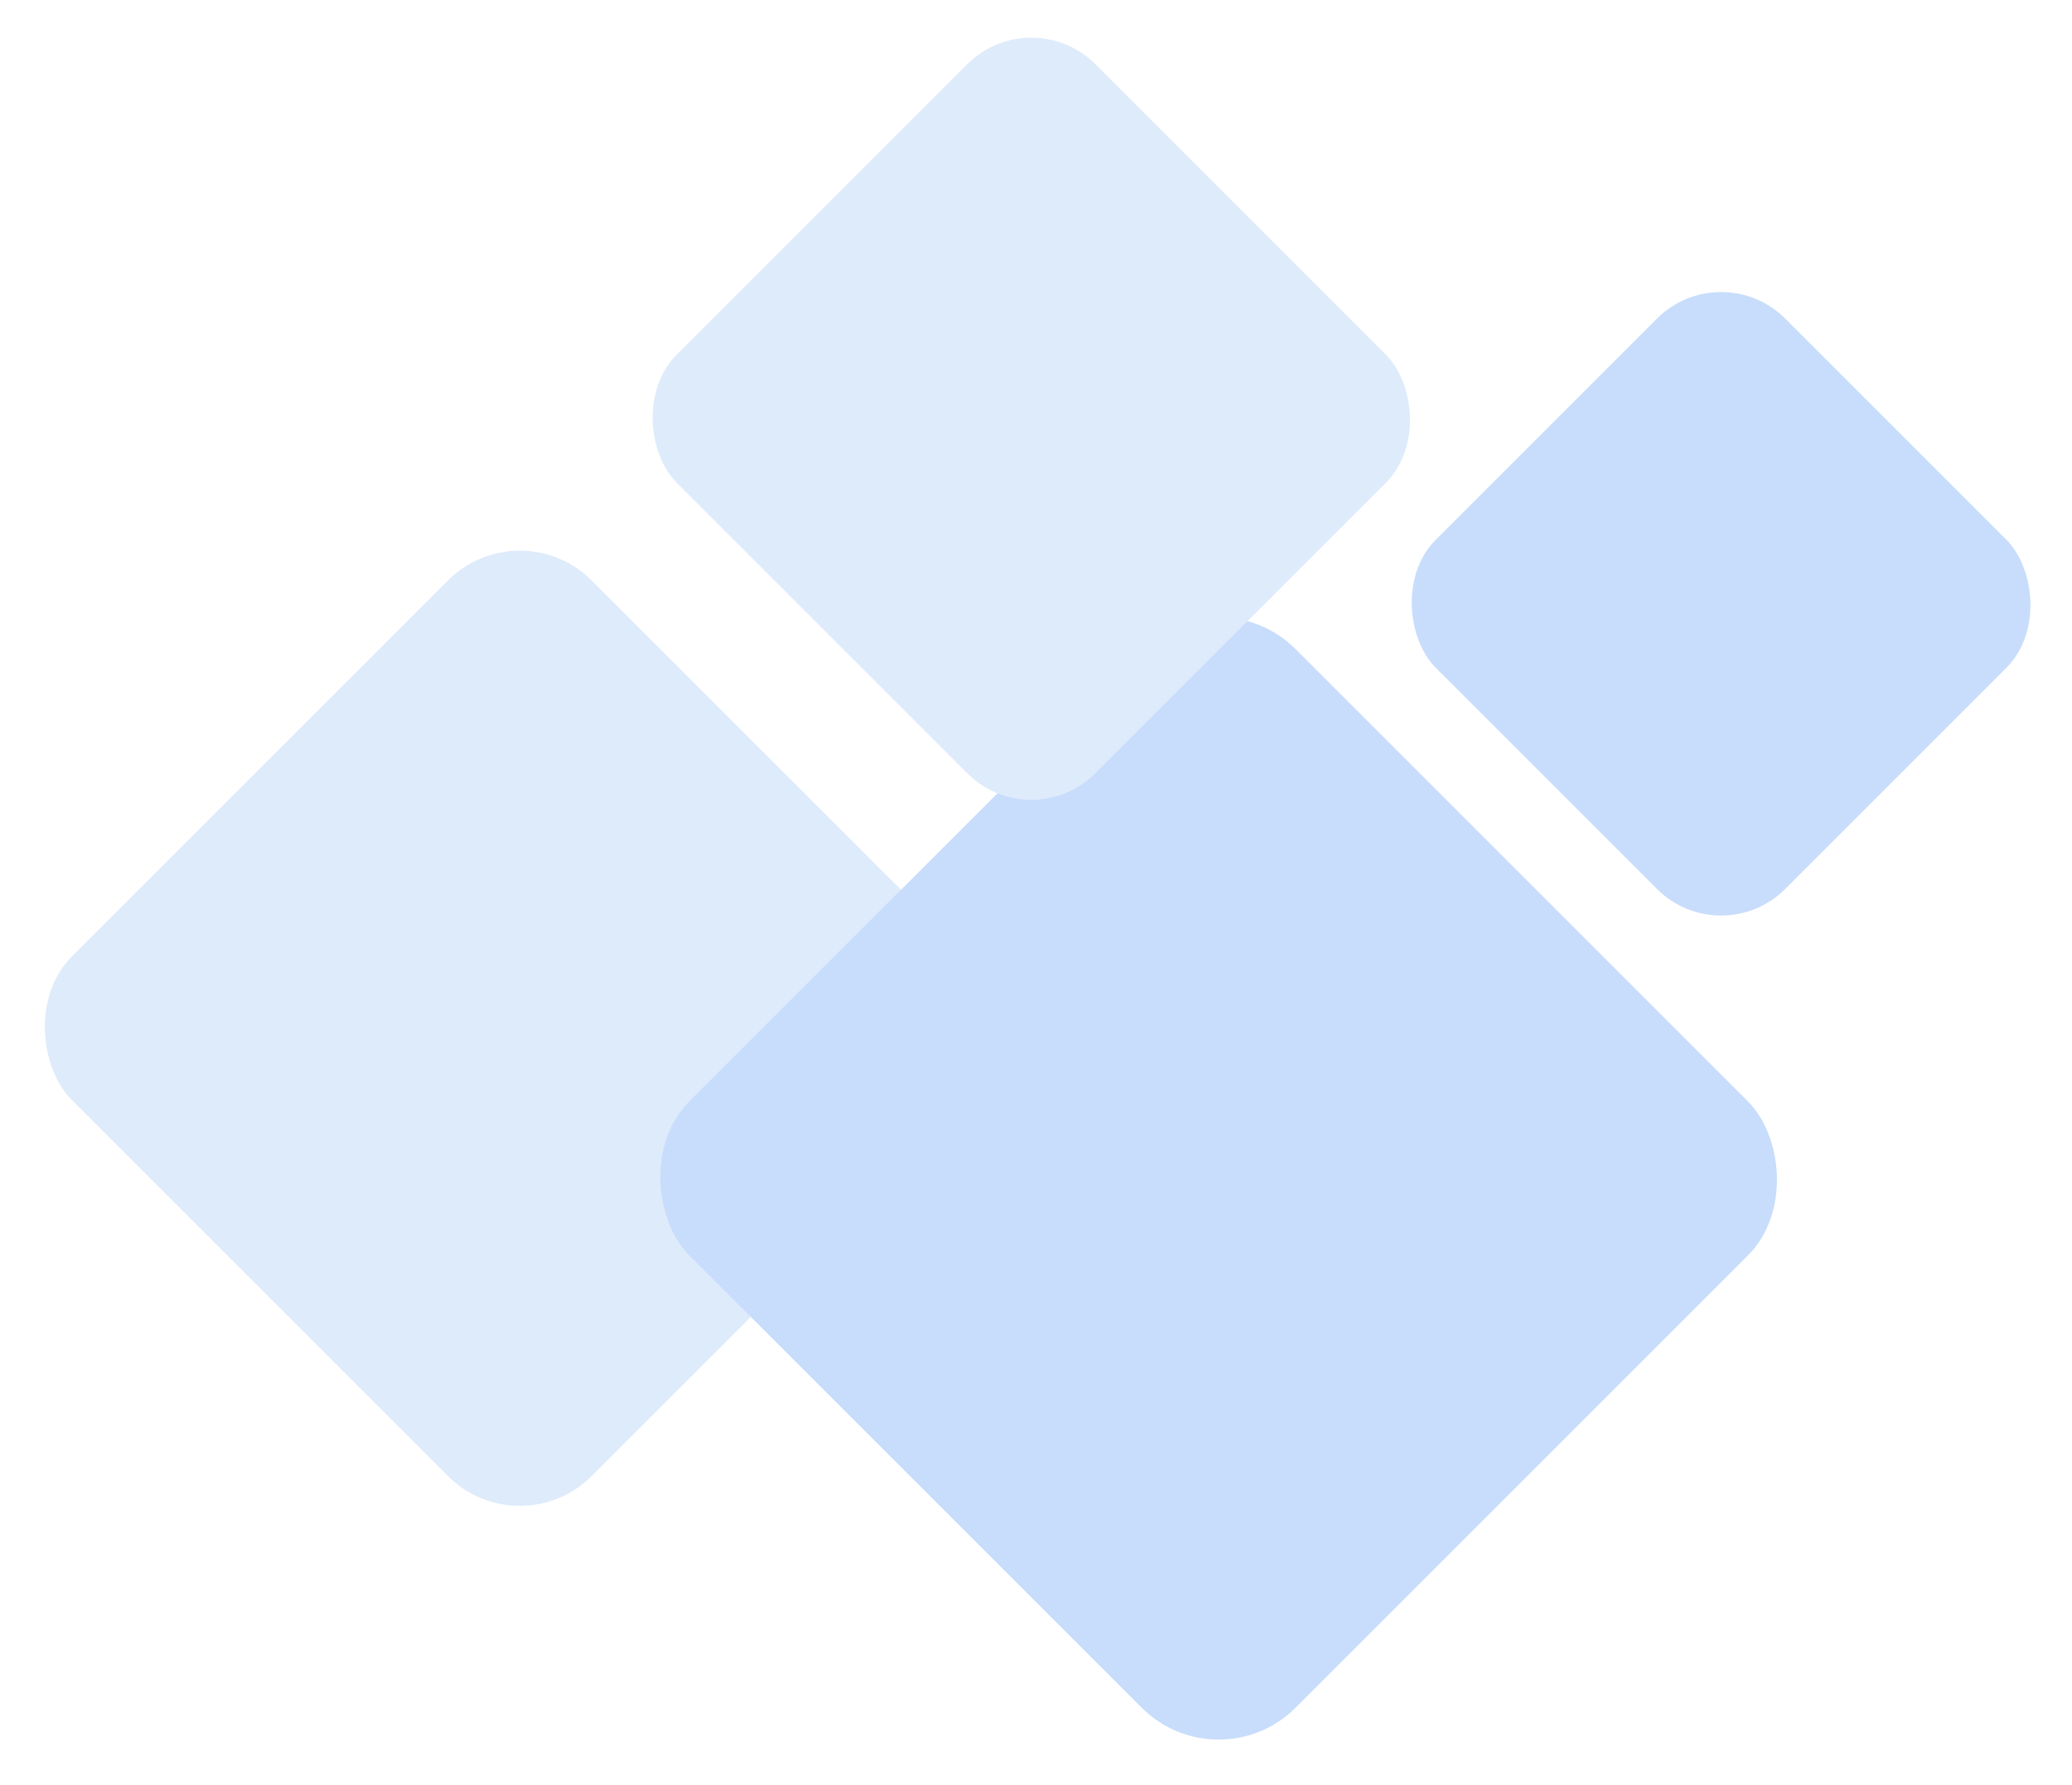
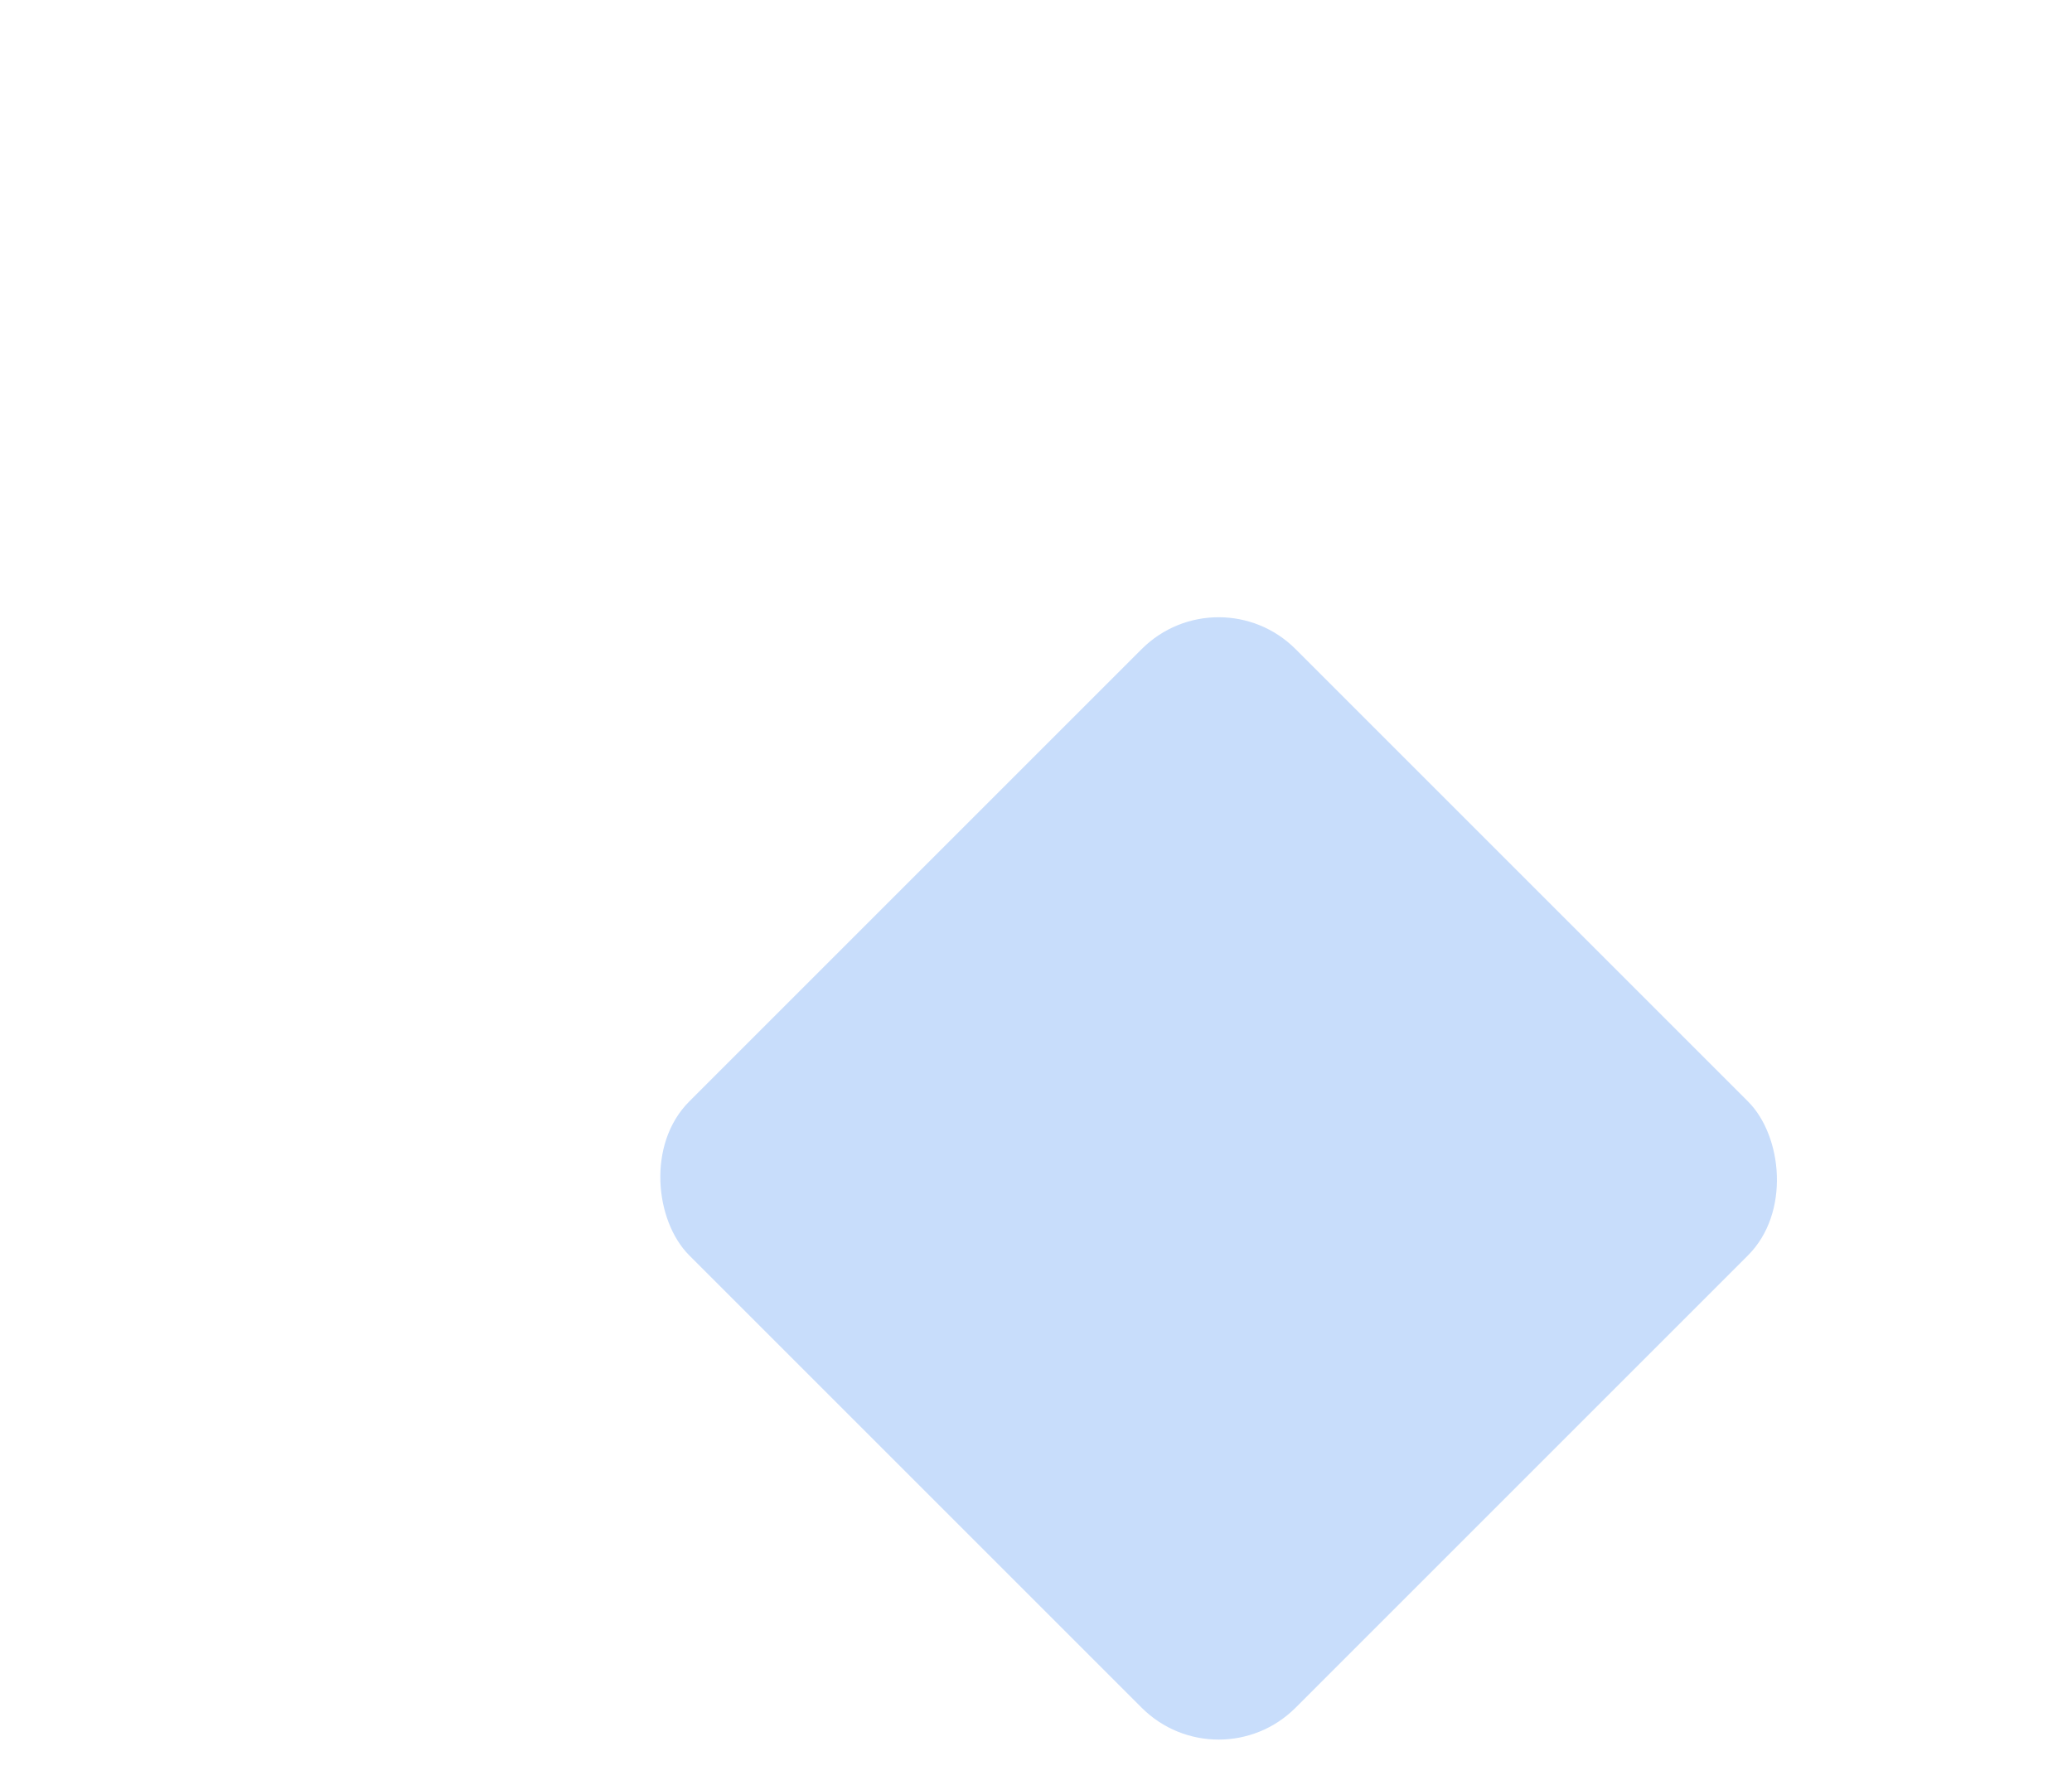
<svg xmlns="http://www.w3.org/2000/svg" width="571" height="492" viewBox="0 0 571 492" fill="none">
-   <rect width="202.577" height="202.577" rx="28" transform="matrix(0.707 -0.707 -0.707 -0.707 143.242 426.626)" fill="#DEEBFB" />
  <rect width="236.34" height="236.34" rx="30" transform="matrix(0.707 -0.707 -0.707 -0.707 335.828 491.881)" fill="#C8DDFB" />
-   <rect width="163.187" height="163.187" rx="25" transform="matrix(0.707 -0.707 -0.707 -0.707 284.211 230.782)" fill="#DEEBFB" />
-   <rect width="136.177" height="136.177" rx="25" transform="matrix(0.707 -0.707 -0.707 -0.707 474.297 262.691)" fill="#C8DDFB" />
</svg>